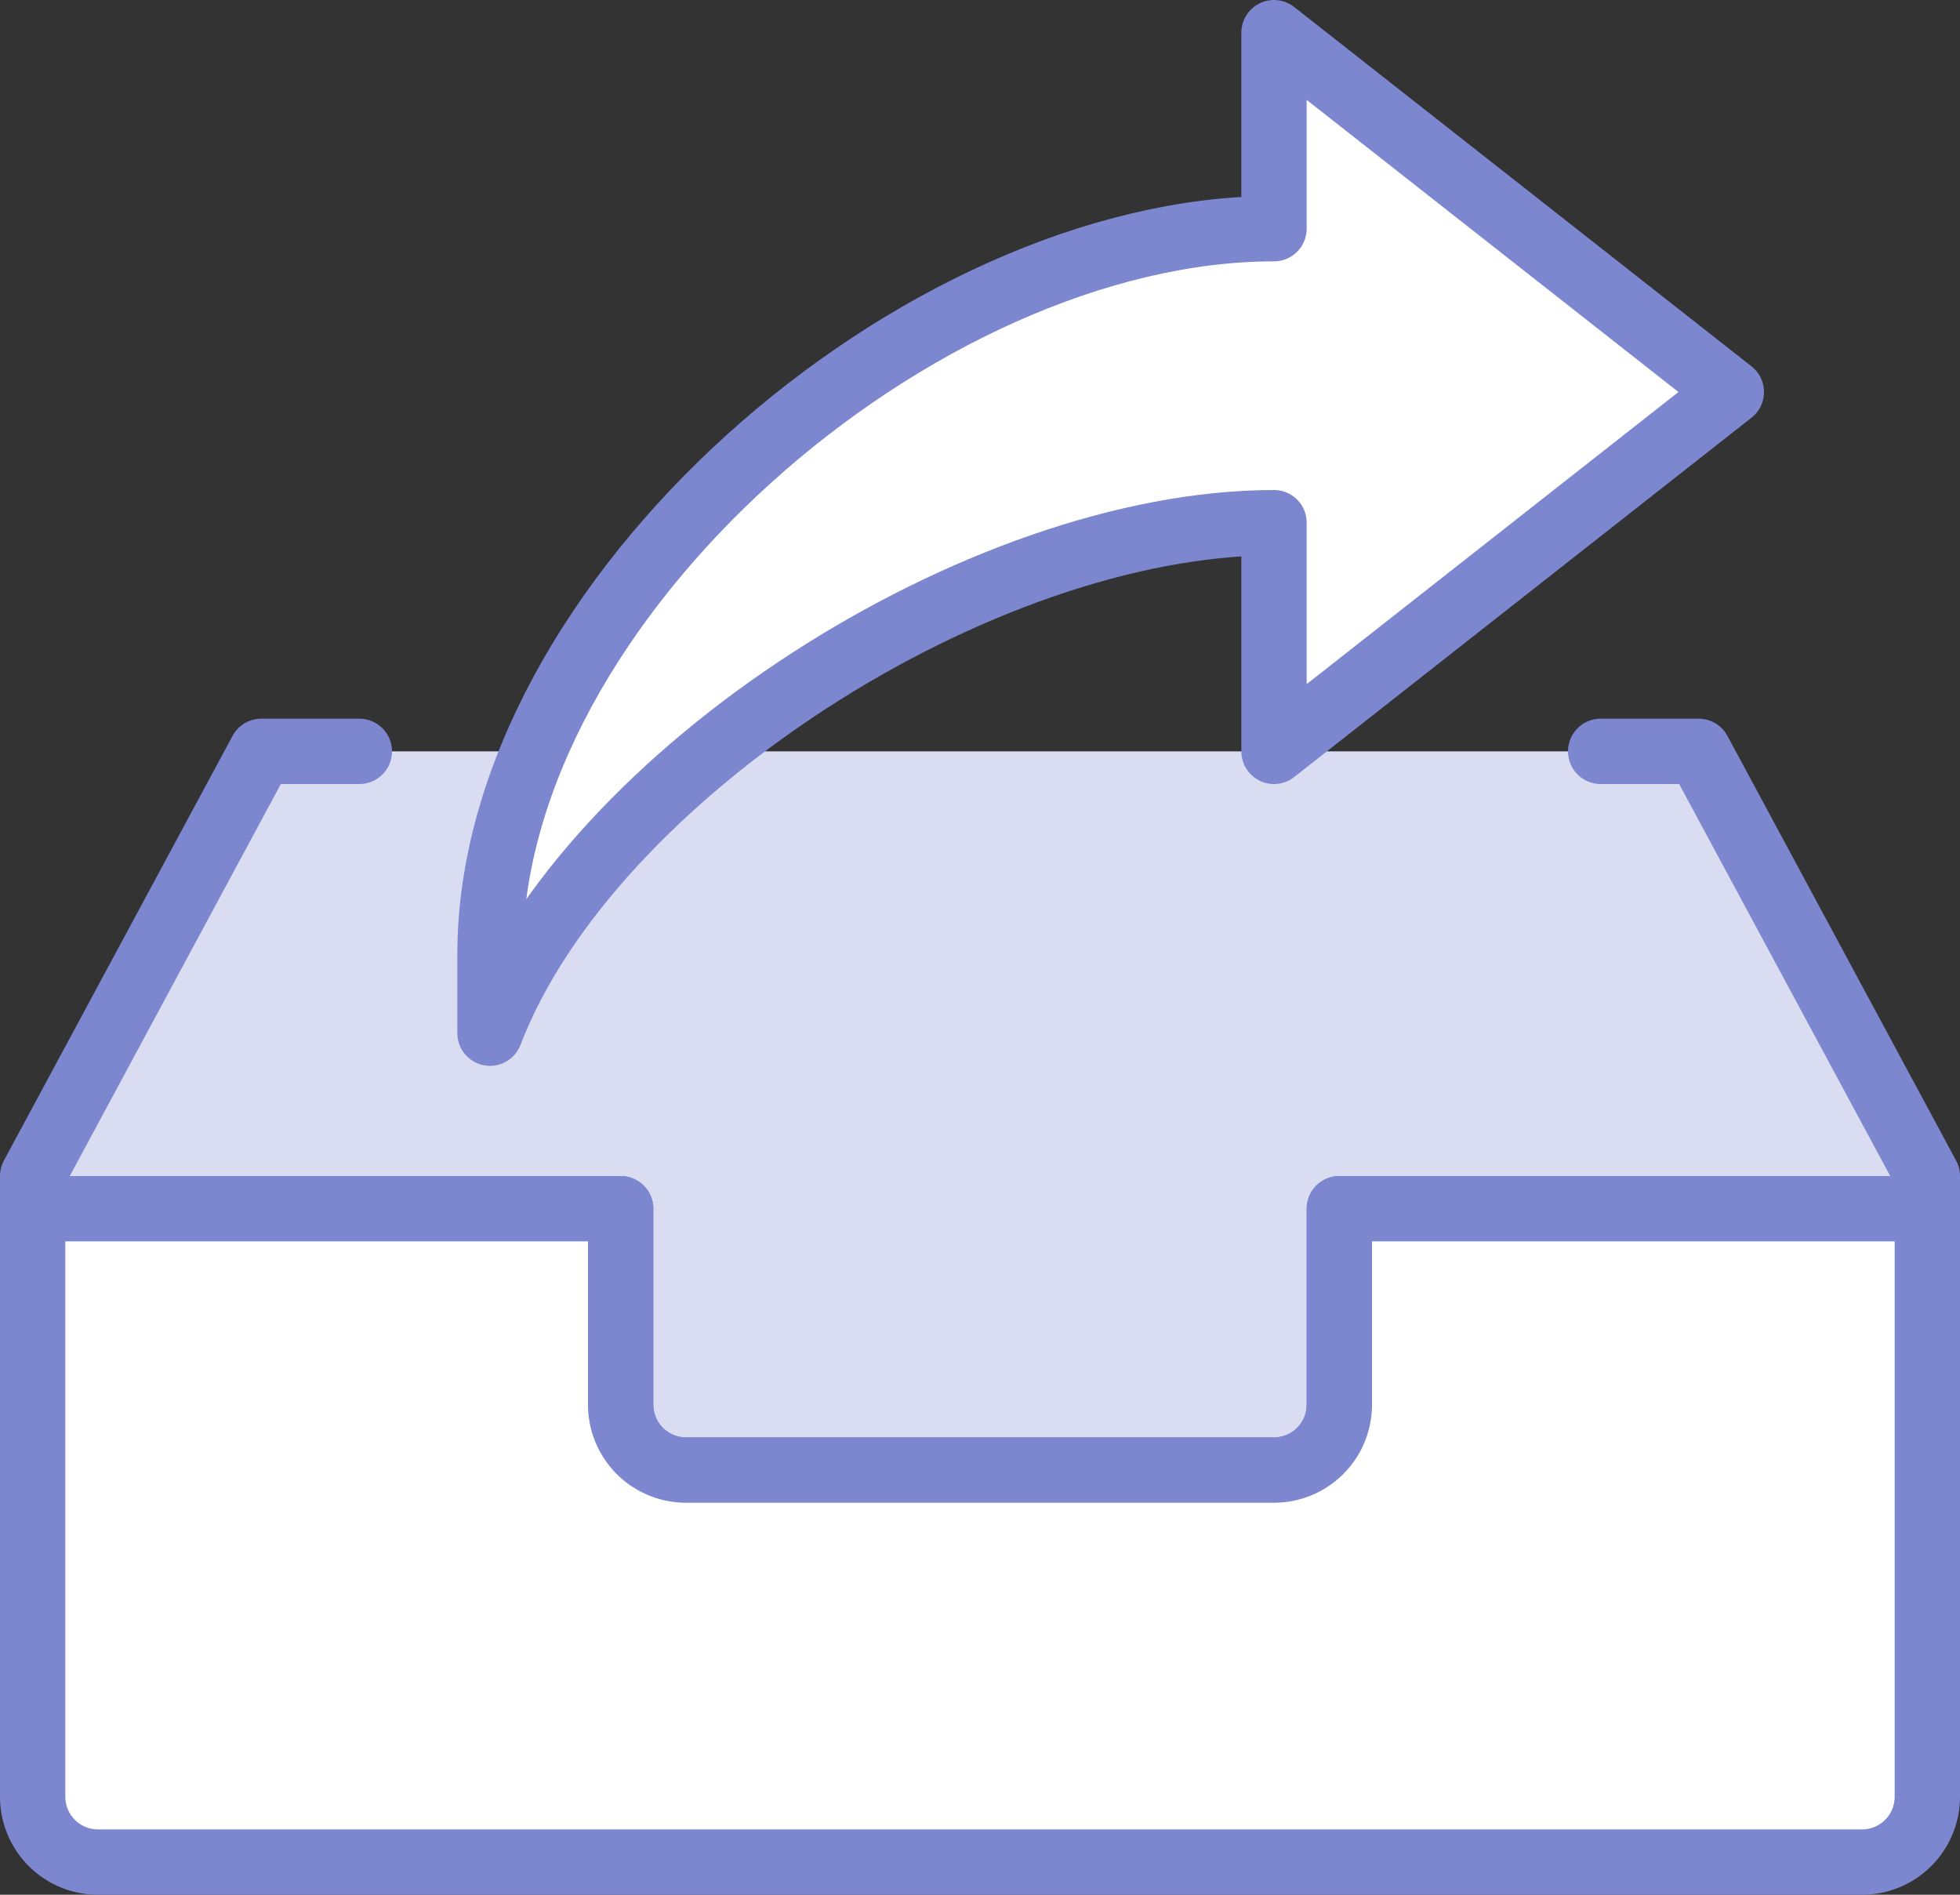
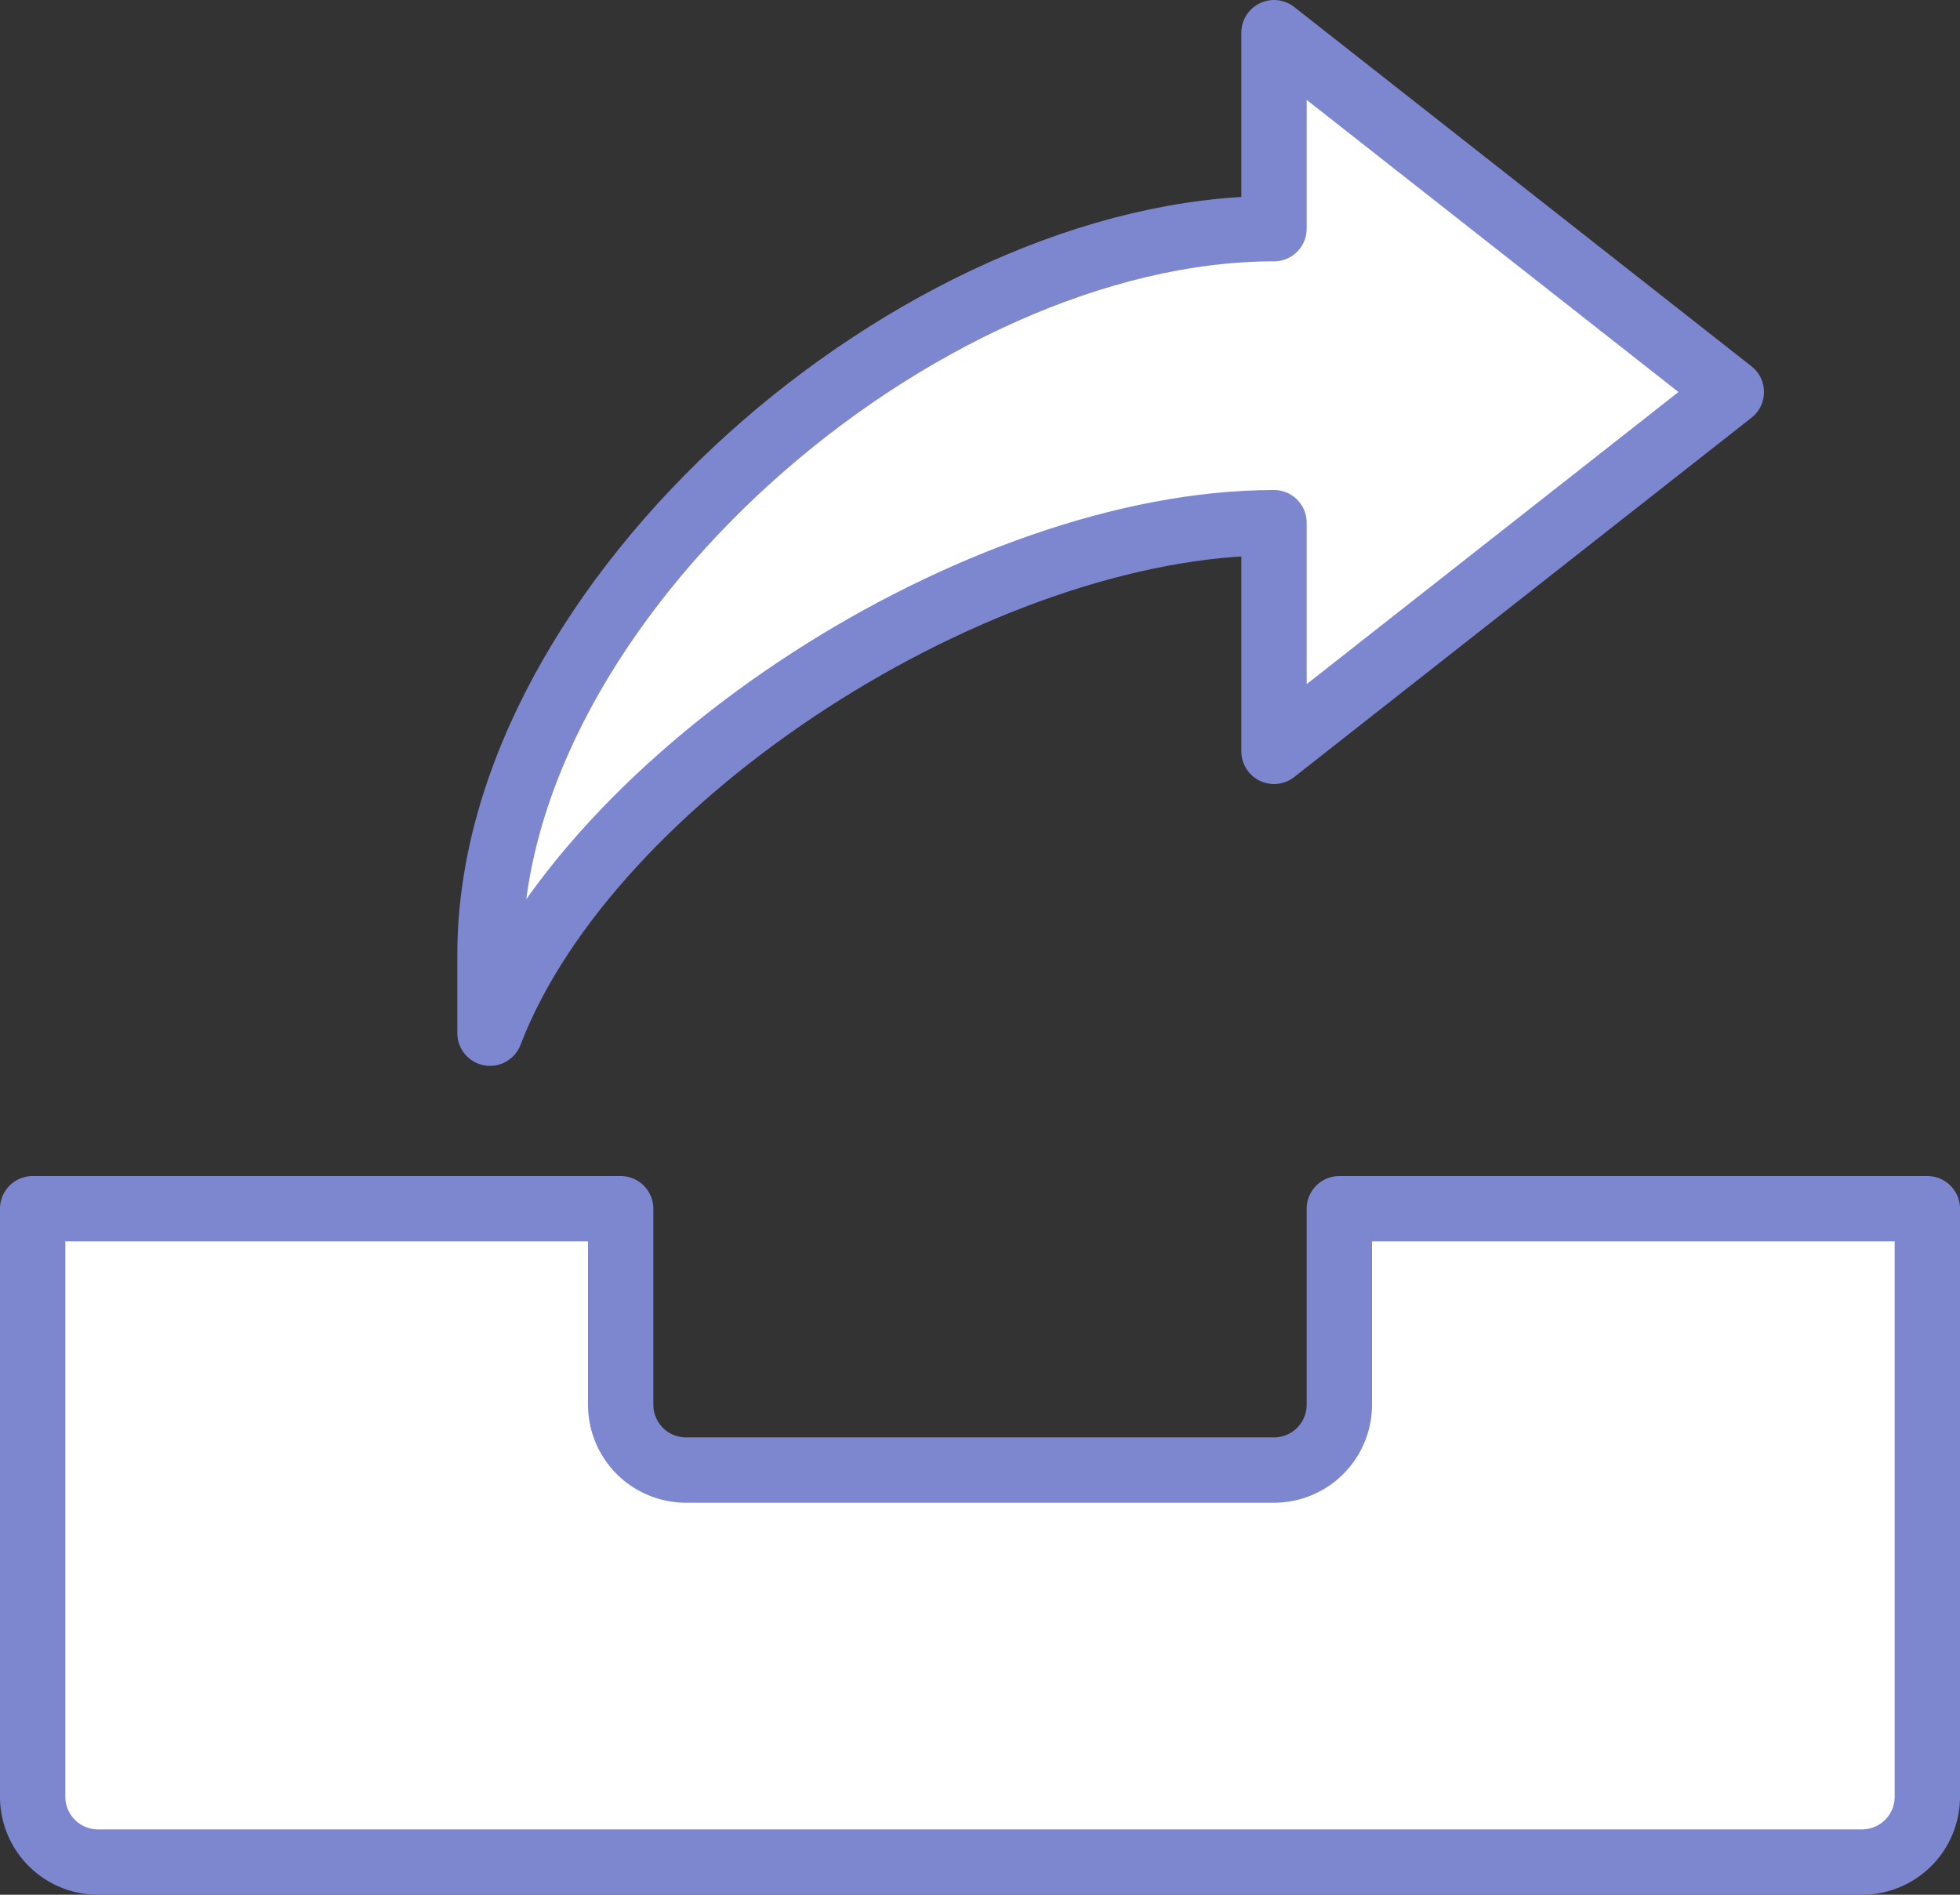
<svg xmlns="http://www.w3.org/2000/svg" id="Layer_1" data-name="Layer 1" width="45" height="43.5" viewBox="0 0 45 43.5">
  <rect x="0" y="0" width="45" height="43.5" fill="#333333" stroke="none" />
  <defs>
    <style>.cls-1{fill:#daddf1;}.cls-1,.cls-2{stroke:#7c87d0;stroke-linecap:round;stroke-linejoin:round;stroke-width:1.5px;}.cls-2{fill:#fff;}</style>
  </defs>
  <title>Artboard 1</title>
-   <path class="cls-1" d="M8.25,17.25H6L.75,27v.75h13.5v4.5a1.5,1.5,0,0,0,1.5,1.5h13.5a1.5,1.5,0,0,0,1.5-1.5v-4.5h13.5V27L39,17.25H36.75" />
  <path class="cls-2" d="M30.75,32.25a1.5,1.5,0,0,1-1.5,1.5H15.75a1.5,1.5,0,0,1-1.5-1.5v-4.5H.75v13.5a1.5,1.5,0,0,0,1.5,1.5h40.5a1.5,1.5,0,0,0,1.5-1.5V27.75H30.75Z" />
  <path class="cls-2" d="M29.25,5.25h0V.75L39.75,9l-10.5,8.25V12c-6.74,0-15.72,5.77-18,11.72V21.91C11.25,13.77,21.12,5.25,29.25,5.25Z" />
</svg>